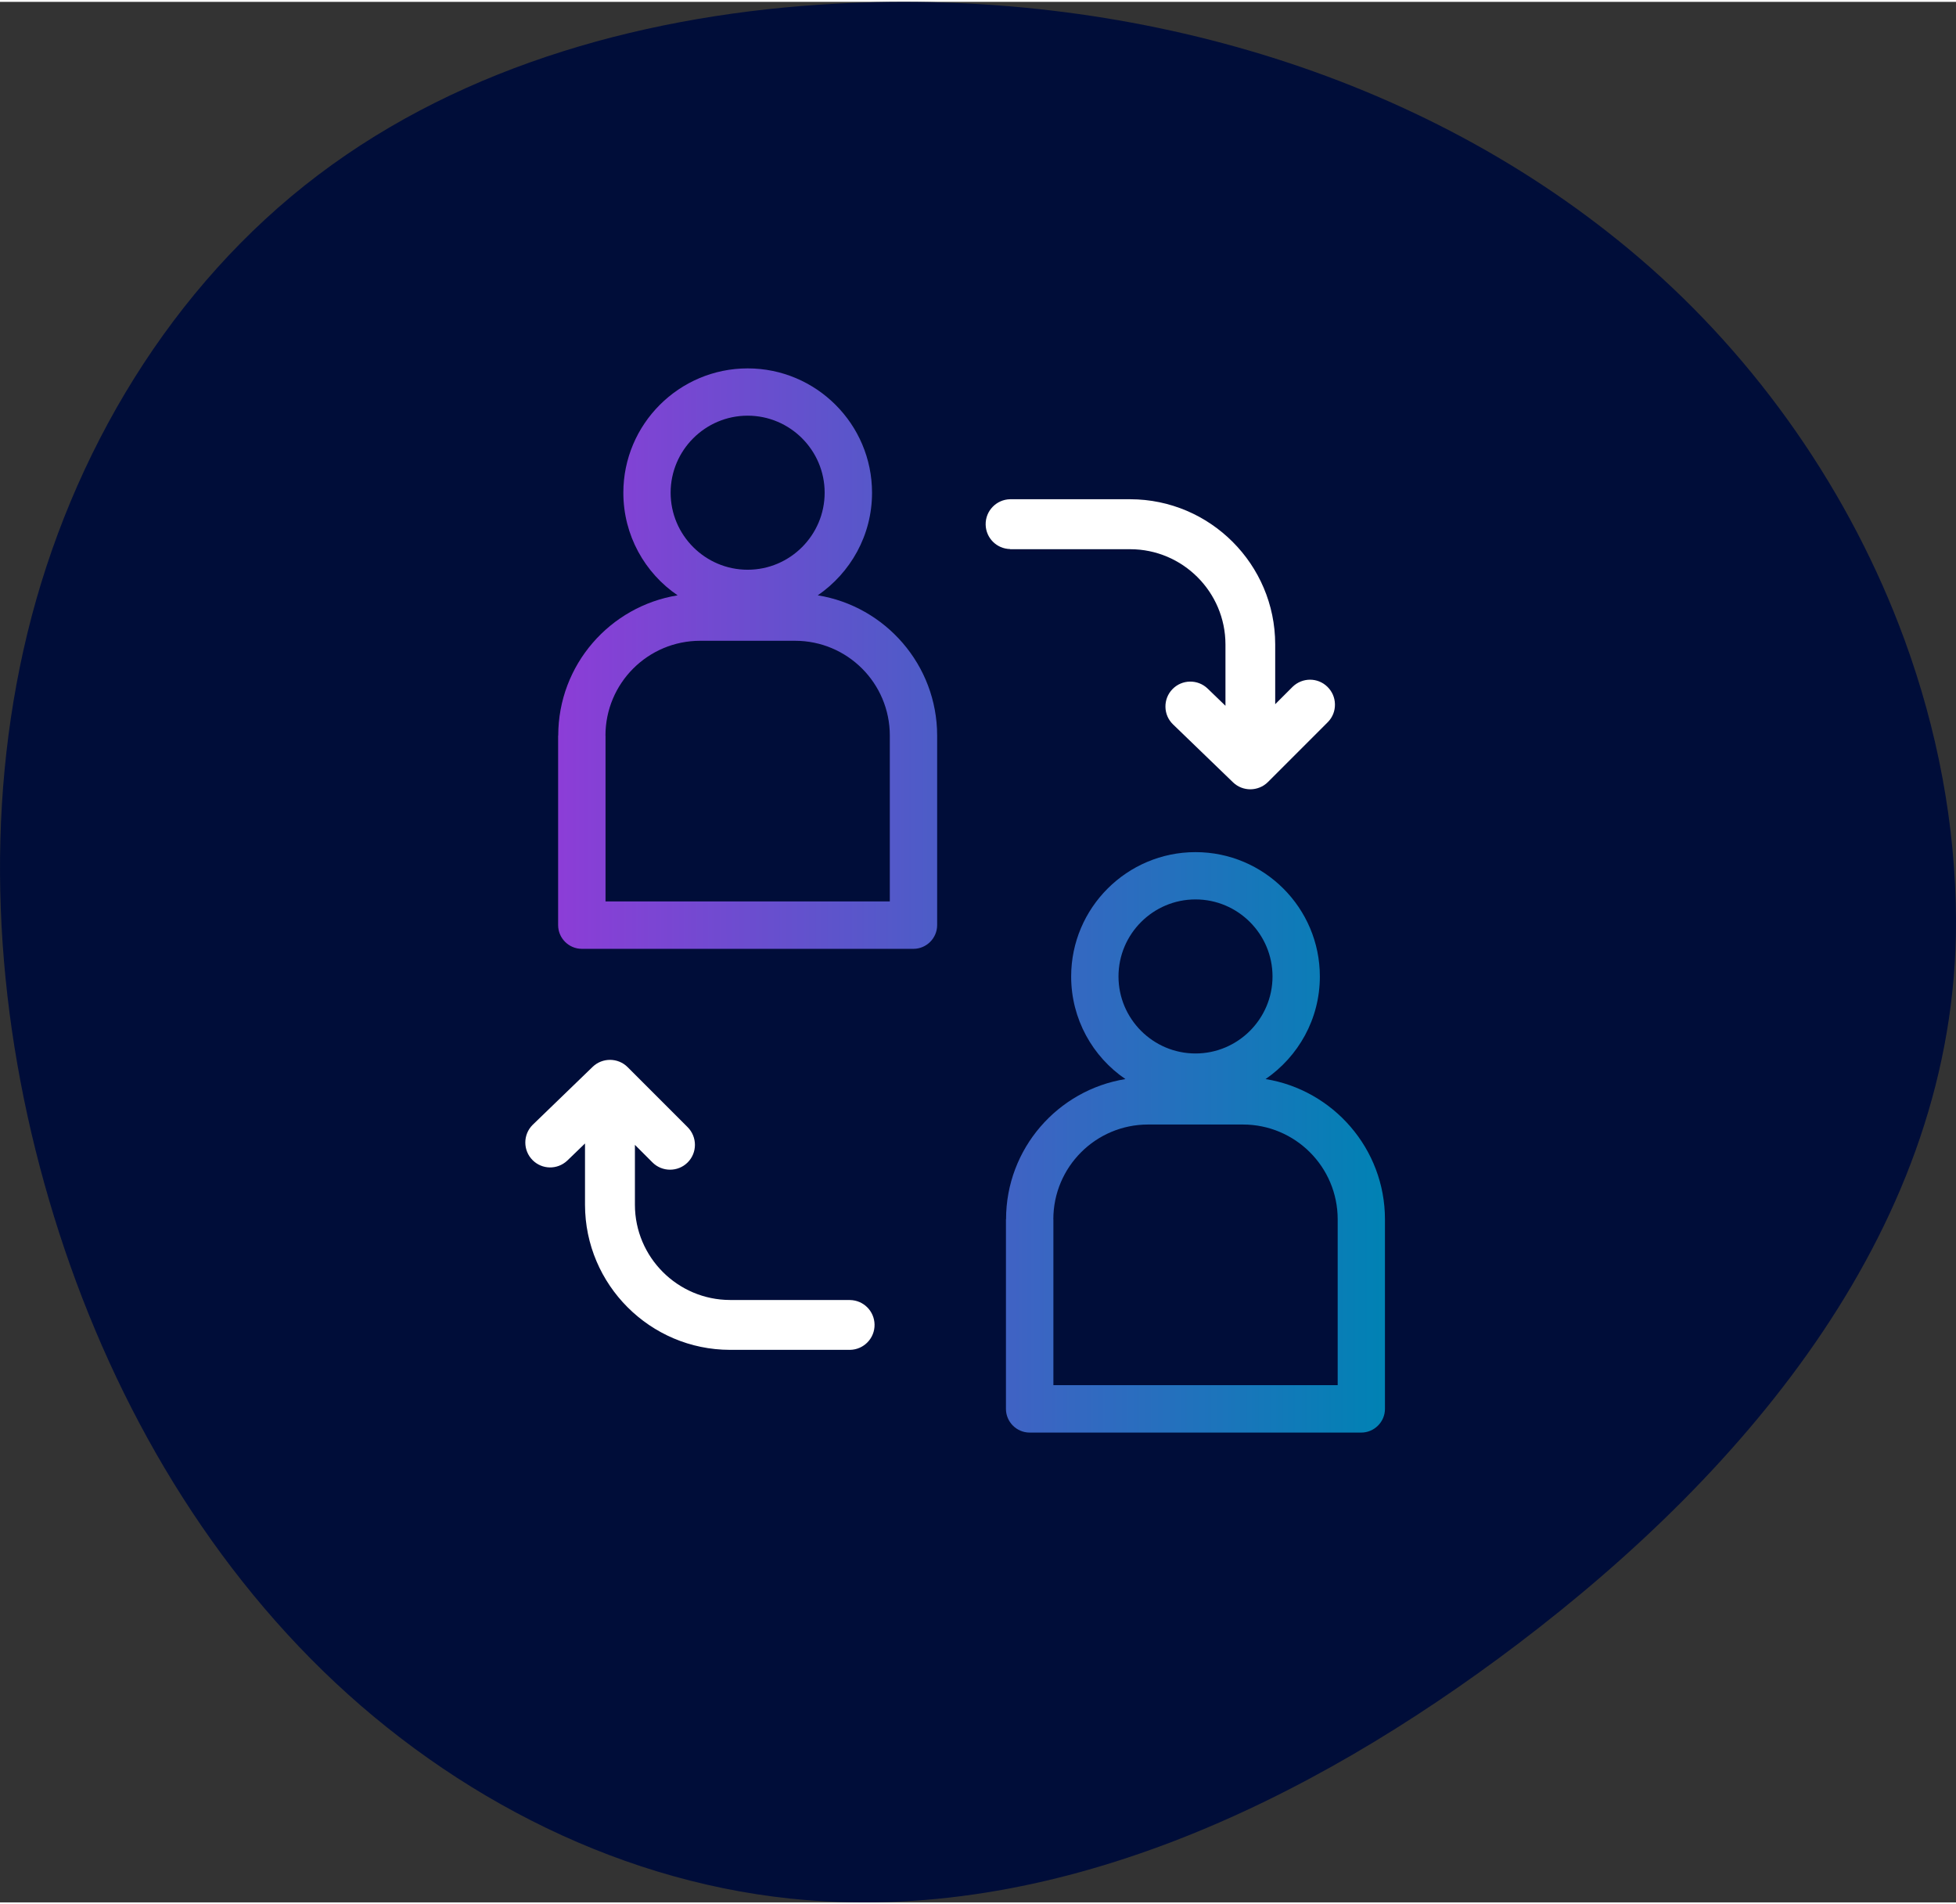
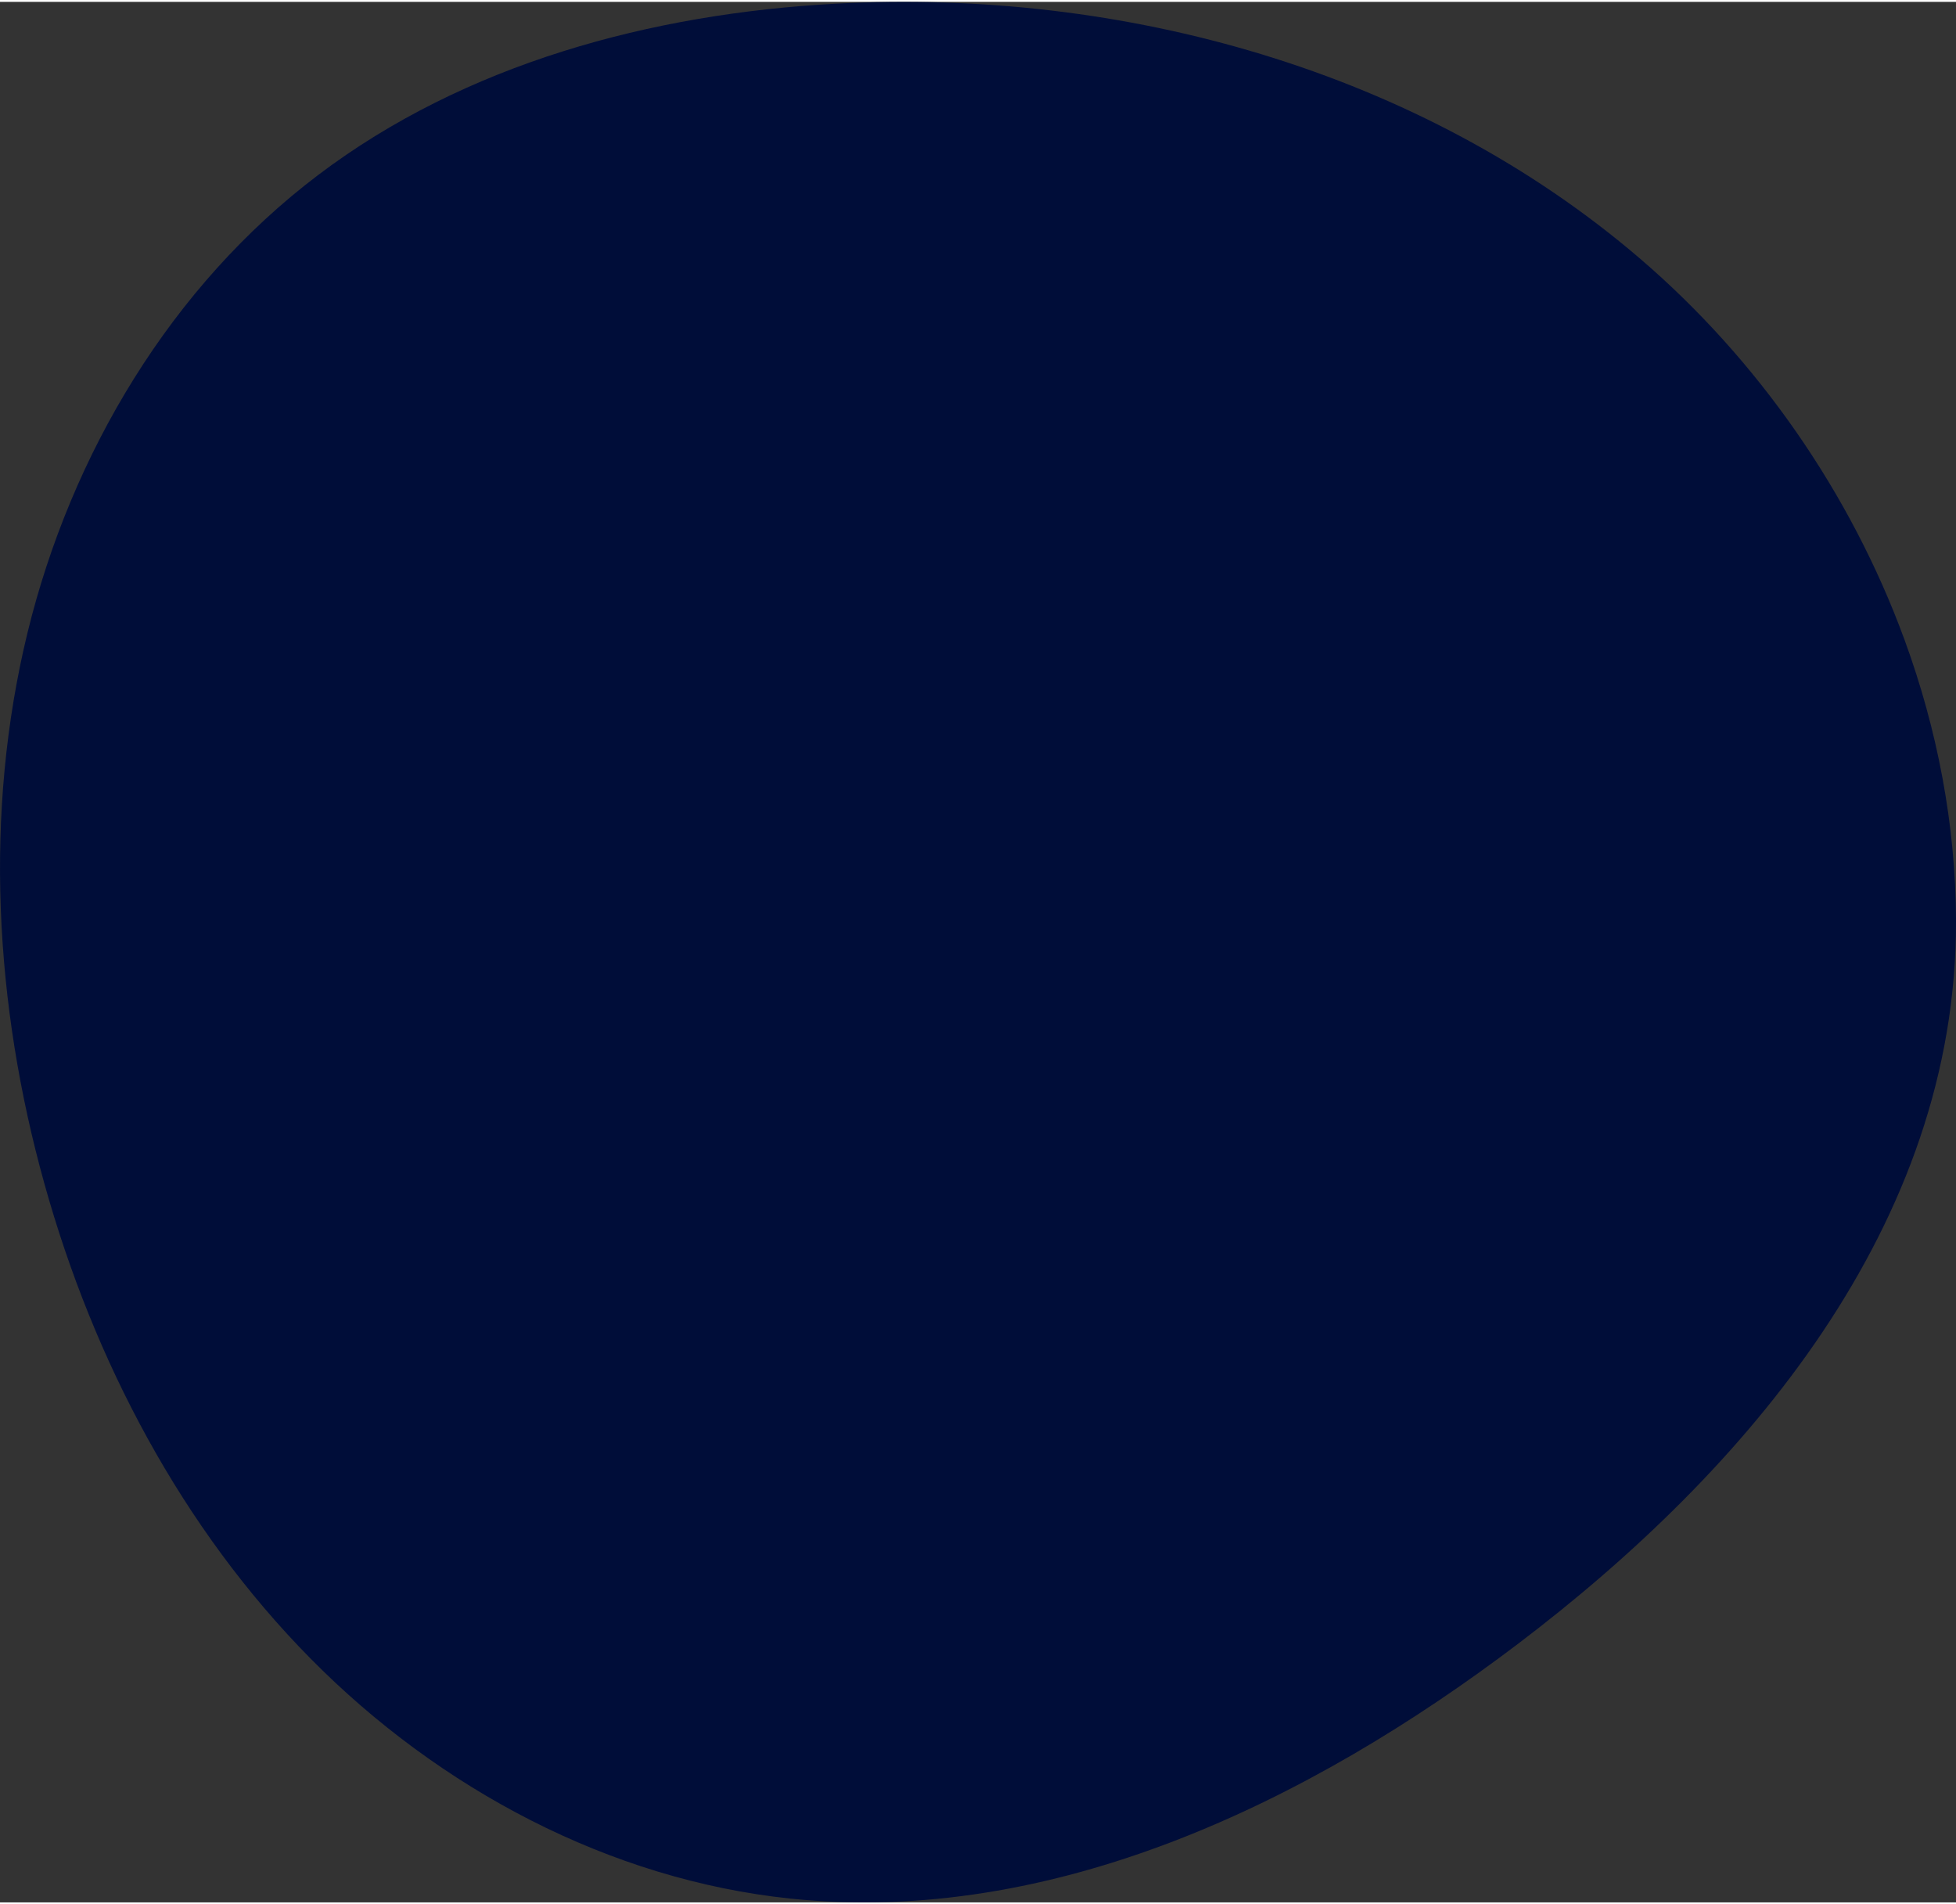
<svg xmlns="http://www.w3.org/2000/svg" id="Icons_dark" viewBox="0 0 350 340" width="150" height="146">
  <rect x="0" y="0" width="350" height="340" fill="#333333" stroke="none" />
  <defs>
    <style>
      .cls-1 {
        fill: url(#Icon_highlight);
      }

      .cls-2 {
        fill: #fff;
      }

      .cls-3 {
        fill: #000d39;
      }
    </style>
    <linearGradient id="Icon_highlight" data-name="Icon highlight" x1="99.87" y1="160.75" x2="247.82" y2="160.75" gradientUnits="userSpaceOnUse">
      <stop offset="0" stop-color="#8c3dd7" />
      <stop offset="1" stop-color="#0082b4" />
    </linearGradient>
  </defs>
  <g id="Digital_contract_management" data-name="Digital contract management">
    <path id="Vector" class="cls-3" d="M340.77,114.07c5.9,16.11,9.18,33.14,9.23,50.32.16,54.42-37.56,98.41-78.33,129.32-37.58,28.49-83.3,50.5-130.22,45.61-32.34-3.37-62.85-19.62-85.88-42.94-23.03-23.32-38.83-53.35-47.64-85.01C-.99,179.35-2.92,145.09,4.91,112.91c7.84-32.17,25.8-62.1,52-81.92C83.26,11.05,116.54,2.11,149.52.33c51.31-2.76,104.58,11.87,143.93,45.59,21.06,18.05,37.69,41.88,47.32,68.15Z" />
    <g>
      <g>
-         <path class="cls-2" d="M180.75,97.92h21.5c9.38.01,17.02,7.65,17.03,17.03v10.98l-3.19-3.08c-1.77-1.7-4.59-1.66-6.3.11-.83.86-1.27,1.98-1.25,3.17.02,1.19.5,2.3,1.36,3.13l10.74,10.37c.86.83,1.98,1.24,3.09,1.24s2.29-.43,3.15-1.3l10.75-10.75c.83-.86,1.27-1.99,1.24-3.18-.02-1.19-.51-2.3-1.37-3.13-1.73-1.67-4.45-1.66-6.19.01l-3.13,3.13v-10.73c-.02-14.29-11.65-25.92-25.94-25.94h-21.5c-2.46.05-4.42,2.09-4.37,4.54.05,2.4,1.97,4.32,4.37,4.37Z" />
-         <path class="cls-2" d="M152.14,232.23h-21.5c-9.38-.01-17.02-7.65-17.03-17.03v-10.72l3.13,3.13c1.73,1.74,4.56,1.75,6.3.02,1.74-1.73,1.75-4.56,0-6.32l-10.74-10.74c-1.71-1.71-4.51-1.73-6.25-.05l-10.75,10.39c-1.74,1.74-1.73,4.57,0,6.3,1.7,1.7,4.42,1.75,6.19.1l3.19-3.08v10.98c.02,14.29,11.65,25.92,25.94,25.94h21.5c2.46-.05,4.42-2.08,4.37-4.54-.05-2.4-1.97-4.32-4.37-4.37Z" />
-       </g>
-       <path class="cls-1" d="M99.87,131.26v33.91c0,2.33,1.91,4.24,4.24,4.24h59.34c2.33,0,4.24-1.91,4.24-4.24v-33.91c0-12.63-9.28-23.14-21.36-25.09,5.85-4.03,9.71-10.72,9.71-18.35,0-12.29-10-22.25-22.25-22.25s-22.25,9.96-22.25,22.25c0,7.63,3.86,14.37,9.71,18.35-12.08,1.95-21.36,12.42-21.36,25.09ZM120,87.81c0-7.59,6.19-13.78,13.78-13.78s13.78,6.19,13.78,13.78-6.19,13.78-13.78,13.78-13.78-6.19-13.78-13.78ZM108.34,131.26c0-9.37,7.59-16.96,16.96-16.96h16.96c9.37,0,16.96,7.59,16.96,16.96v29.67h-50.87v-29.67ZM180,217.8v33.91c0,2.33,1.91,4.24,4.24,4.24h59.34c2.33,0,4.24-1.91,4.24-4.24v-33.91c0-12.63-9.28-23.14-21.36-25.09,5.85-4.03,9.71-10.72,9.71-18.35,0-12.29-10-22.25-22.25-22.25s-22.25,9.96-22.25,22.25c0,7.63,3.86,14.37,9.71,18.35-12.08,1.95-21.36,12.42-21.36,25.09ZM200.14,174.35c0-7.59,6.19-13.78,13.78-13.78s13.78,6.19,13.78,13.78-6.19,13.78-13.78,13.78-13.78-6.19-13.78-13.78ZM188.48,217.8c0-9.37,7.59-16.96,16.96-16.96h16.96c9.37,0,16.96,7.59,16.96,16.96v29.67h-50.87v-29.67Z" />
+         </g>
    </g>
  </g>
</svg>